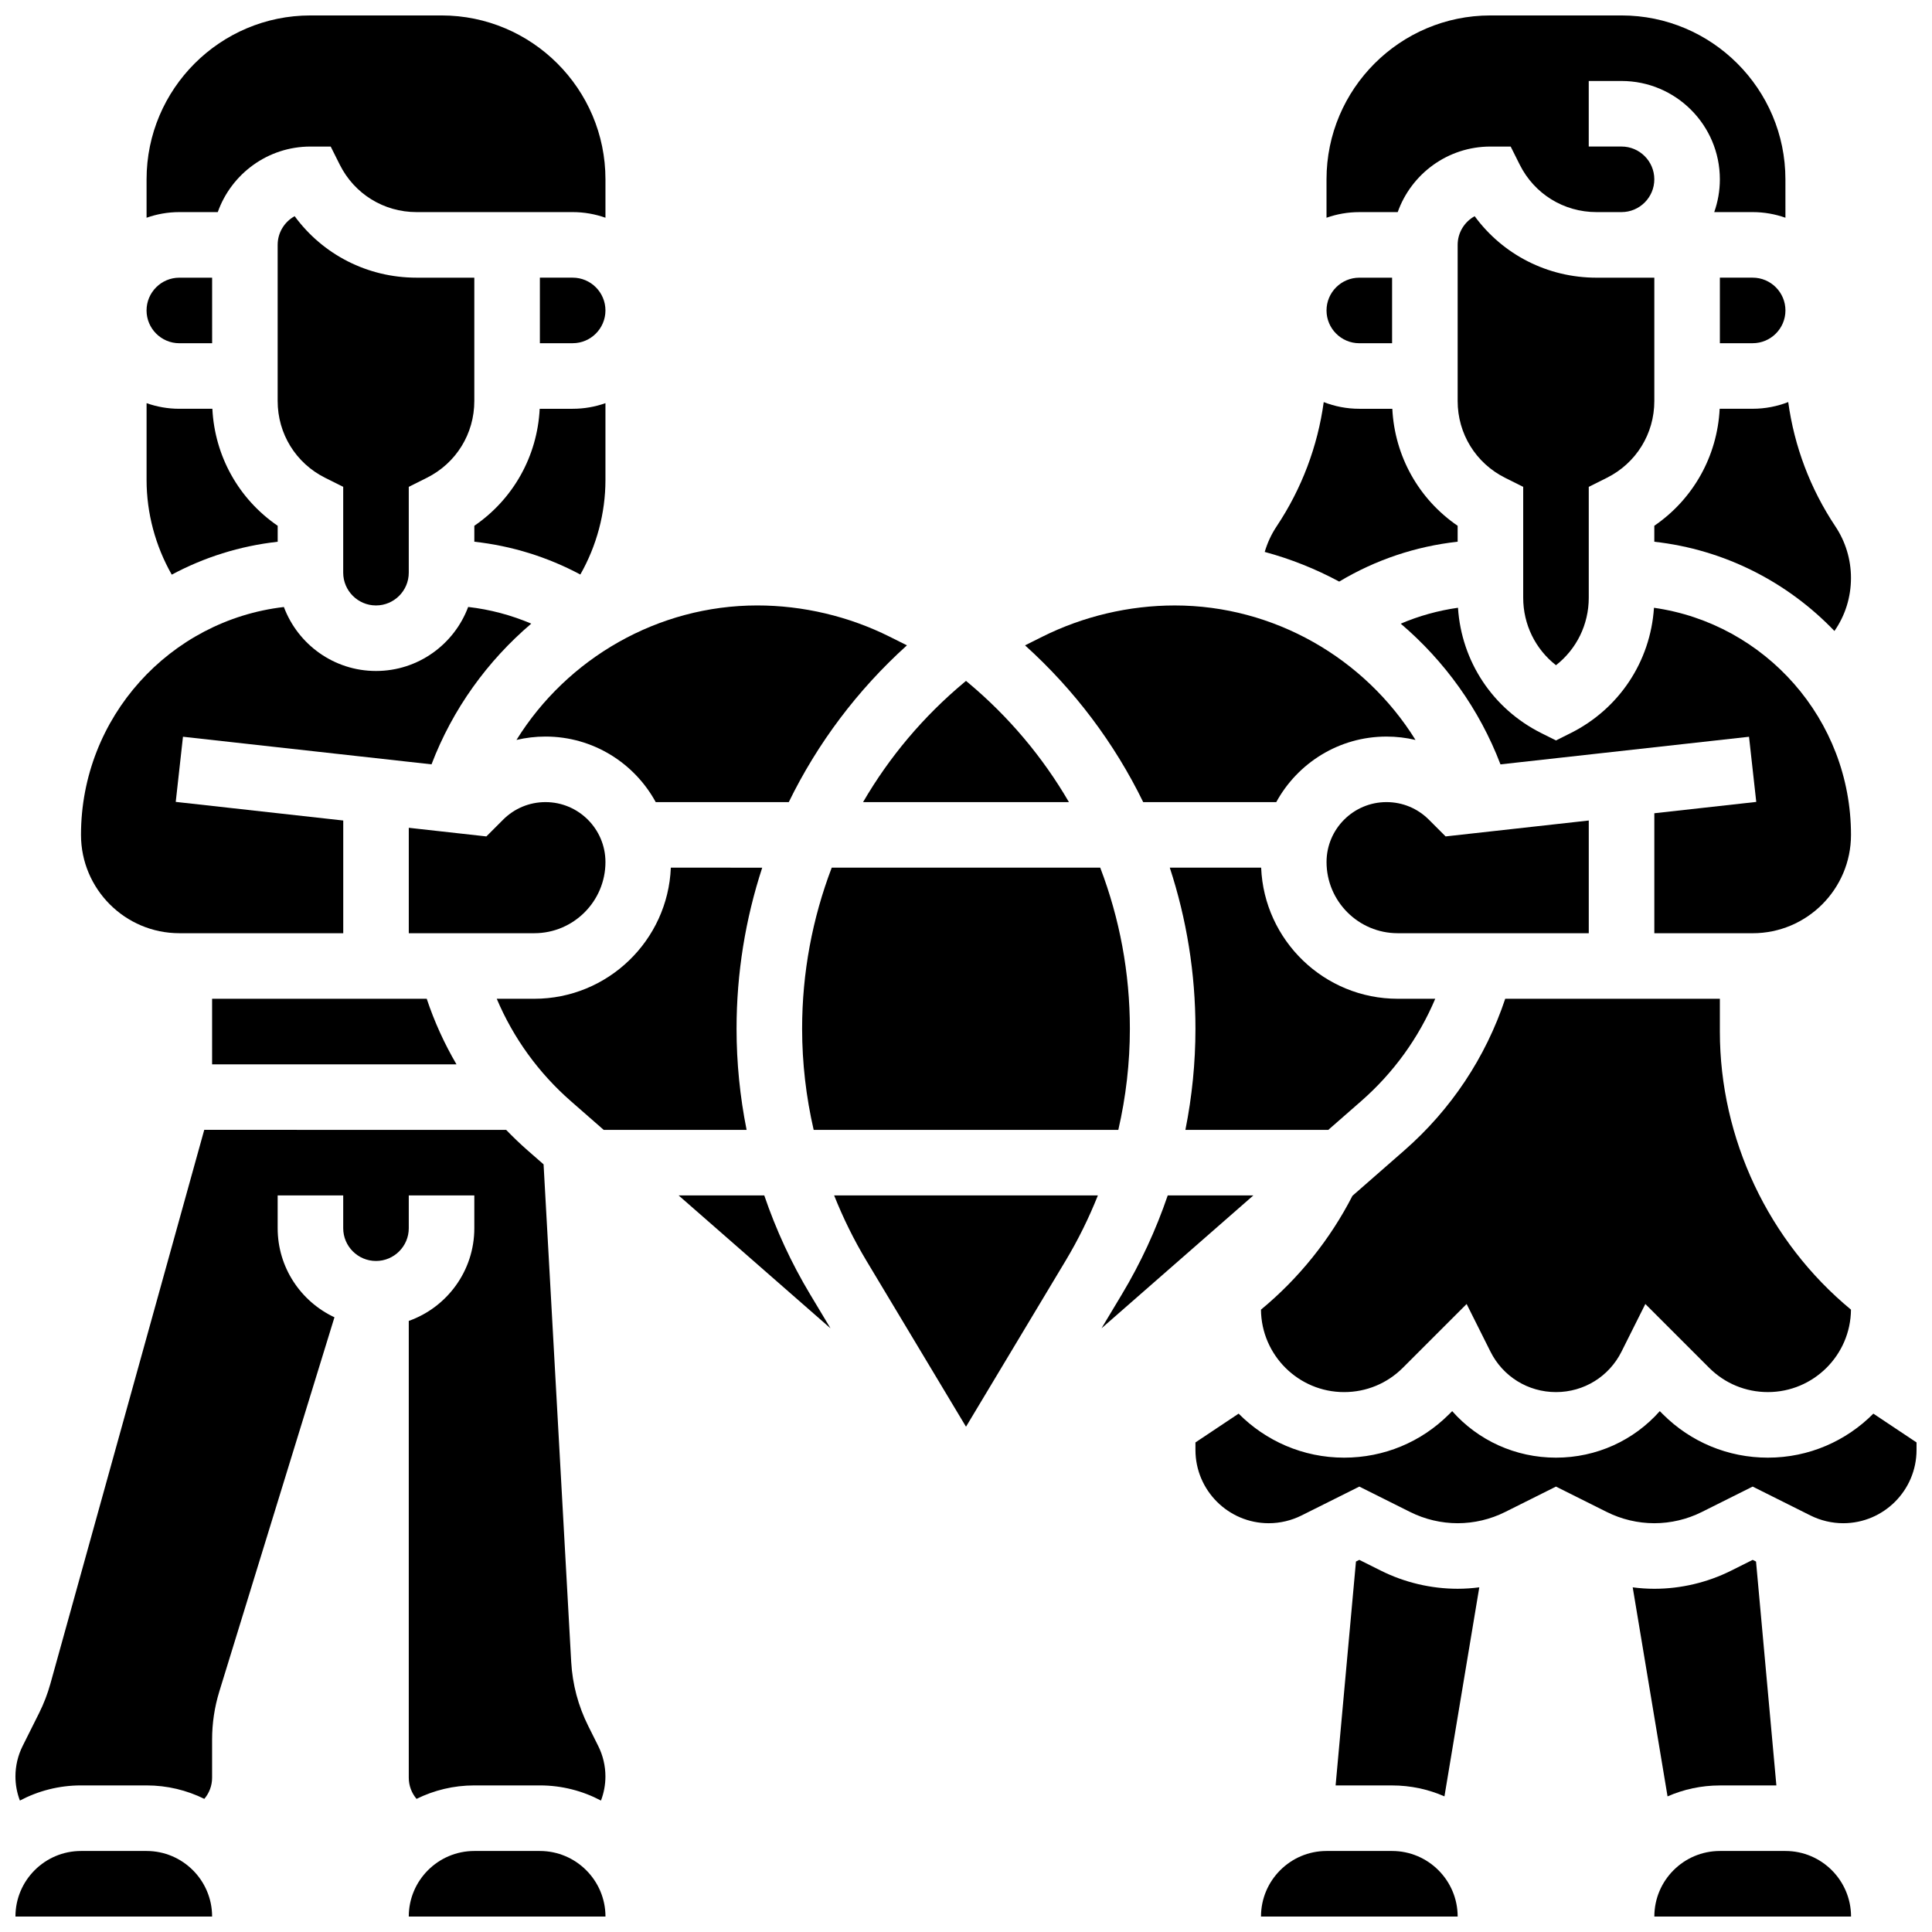
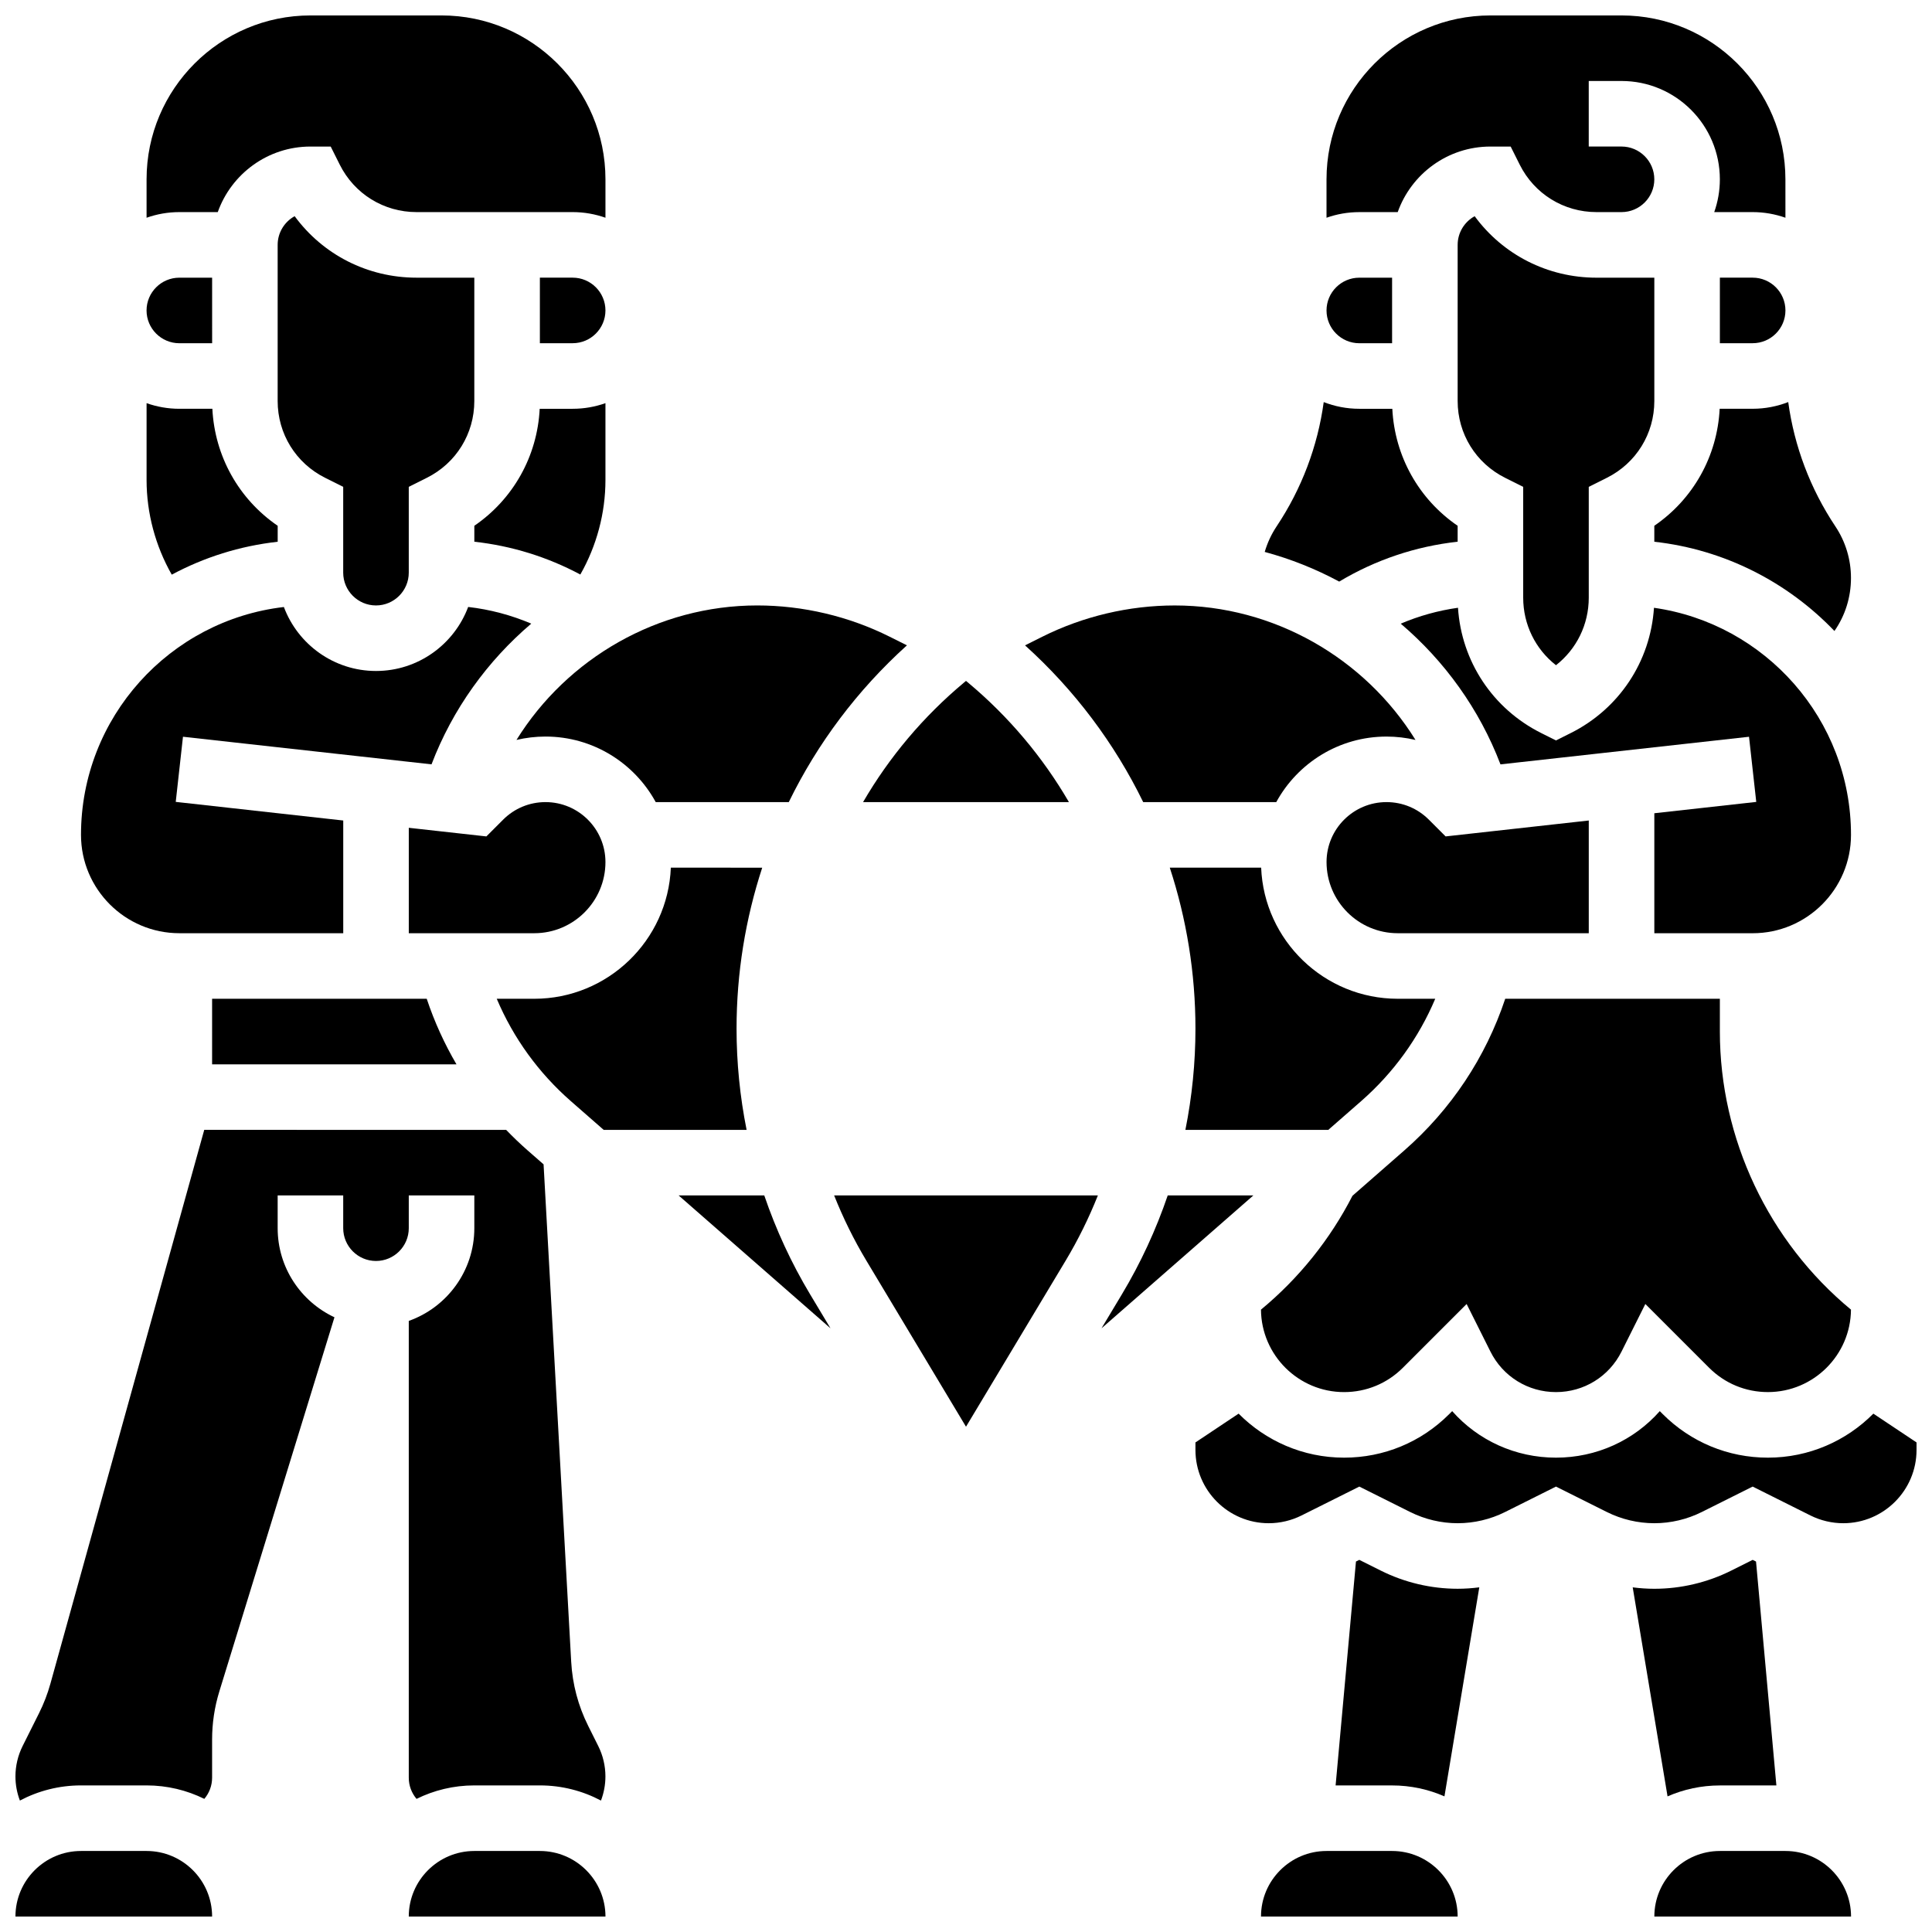
<svg xmlns="http://www.w3.org/2000/svg" width="800px" height="800px" version="1.1" viewBox="144 144 512 512">
  <defs>
    <clipPath id="h">
      <path d="m495 148.09h123v53.906h-123z" />
    </clipPath>
    <clipPath id="g">
      <path d="m478 634h53v17.902h-53z" />
    </clipPath>
    <clipPath id="f">
      <path d="m582 634h53v17.902h-53z" />
    </clipPath>
    <clipPath id="e">
      <path d="m460 517h191.9v31h-191.9z" />
    </clipPath>
    <clipPath id="d">
      <path d="m182 148.09h123v53.906h-123z" />
    </clipPath>
    <clipPath id="c">
      <path d="m252 634h53v17.902h-53z" />
    </clipPath>
    <clipPath id="b">
      <path d="m148.09 443h156.91v179h-156.91z" />
    </clipPath>
    <clipPath id="a">
      <path d="m148.09 634h52.906v17.902h-52.906z" />
    </clipPath>
  </defs>
-   <path d="m356.57 416.61c0 9.066 1.047 18.062 3.062 26.82h80.734c2.019-8.762 3.062-17.754 3.062-26.82 0-14.797-2.719-29.223-7.856-42.668h-71.156c-5.129 13.445-7.848 27.871-7.848 42.668z" />
  <path d="m280.87 340.09c2.492-0.586 5.07-0.895 7.691-0.895 12.59 0 23.566 7.031 29.211 17.371h35.262c7.594-15.559 18.16-29.676 31.312-41.543l-4.57-2.285c-10.848-5.422-22.988-8.289-35.113-8.289-26.293 0.004-50.352 13.988-63.793 35.641z" />
  <path d="m530.29 287.56v-4.223c-10.281-7.035-16.68-18.402-17.312-31.004h-8.746c-3.324 0-6.504-0.633-9.43-1.773-1.609 11.738-5.84 22.965-12.488 32.938-1.398 2.098-2.449 4.379-3.148 6.769 6.894 1.863 13.516 4.508 19.738 7.859 9.613-5.758 20.266-9.34 31.387-10.566z" />
  <path d="m446.96 356.57h35.262c5.644-10.34 16.621-17.371 29.211-17.371 2.625 0 5.199 0.305 7.691 0.895-13.441-21.656-37.5-35.641-63.797-35.641-12.125 0-24.266 2.867-35.113 8.289l-4.57 2.285c13.156 11.867 23.723 25.984 31.316 41.543z" />
  <path d="m427.28 356.57c-6.934-11.922-15.961-22.691-26.848-31.766l-0.43-0.359-0.43 0.359c-10.891 9.074-19.918 19.844-26.852 31.766z" />
  <path d="m200.21 426.06h64.762c-3.207-5.481-5.856-11.289-7.883-17.371l-56.879-0.004z" />
  <path d="m304.45 372.45c0-8.758-7.125-15.883-15.883-15.883-4.242 0-8.23 1.652-11.23 4.652l-4.441 4.441-20.562-2.285v27.938h33.254c10.402 0 18.863-8.461 18.863-18.863z" />
  <path d="m321.78 373.94c-0.785 19.293-16.719 34.746-36.199 34.746h-9.938c4.391 10.379 11.062 19.625 19.656 27.145l8.688 7.602h37.871c-1.758-8.797-2.664-17.777-2.664-26.82 0-14.691 2.348-29.066 6.801-42.668z" />
  <path d="m565.04 391.31v-29.867l-37.938 4.215-4.441-4.441c-3-3-6.988-4.652-11.23-4.652-8.758 0-15.883 7.125-15.883 15.883 0 10.402 8.461 18.863 18.863 18.863z" />
  <path d="m500.2 512.92c5.883 0 11.414-2.289 15.574-6.449l16.898-16.898 6.309 12.609c3.312 6.625 9.969 10.738 17.371 10.738 7.402 0 14.062-4.113 17.371-10.738l6.309-12.613 16.898 16.898c4.16 4.16 9.691 6.449 15.574 6.449 12.086 0 21.926-9.785 22.023-21.848-21.836-18.039-34.746-45.266-34.746-73.703v-8.688h-56.879c-5.18 15.547-14.344 29.348-26.77 40.219l-13.715 12c-5.926 11.566-14.227 21.898-24.246 30.172 0.102 12.066 9.941 21.852 22.027 21.852z" />
  <path d="m582.32 305.07c-0.926 14.207-9.207 26.77-22.082 33.211l-3.887 1.941-3.887-1.941c-12.879-6.441-21.16-19.004-22.082-33.219-5.238 0.738-10.332 2.156-15.172 4.215 11.605 9.883 20.832 22.613 26.43 37.289l65.867-7.316 1.918 17.266-27.012 3.004v31.797h26.059c14.371 0 26.059-11.691 26.059-26.059 0-30.609-22.742-55.996-52.211-60.188z" />
  <path d="m243.64 304.45c4.789 0 8.688-3.898 8.688-8.688v-22.742l4.801-2.402c7.754-3.875 12.57-11.668 12.57-20.34v-32.691h-15.32c-12.965 0-24.816-6.106-32.293-16.297-2.684 1.48-4.504 4.336-4.504 7.609v41.379c0 8.668 4.816 16.465 12.57 20.34l4.801 2.402v22.742c0 4.789 3.898 8.688 8.688 8.688z" />
  <path d="m496.01 443.43 8.688-7.602c8.594-7.519 15.27-16.766 19.656-27.145h-9.938c-19.48 0-35.414-15.453-36.199-34.746h-24.211c4.453 13.602 6.801 27.977 6.801 42.668 0 9.043-0.906 18.023-2.664 26.82z" />
  <path d="m599.73 252.33c-0.629 12.602-7.039 23.965-17.32 31.004v4.234c18.68 2.074 35.383 10.758 47.734 23.652 2.832-4.062 4.383-8.914 4.383-14.055 0-4.883-1.43-9.613-4.141-13.676-6.648-9.973-10.879-21.199-12.488-32.938-2.926 1.141-6.106 1.777-9.43 1.777z" />
  <g clip-path="url(#h)">
    <path d="m514.41 200.21c3.586-10.109 13.242-17.371 24.566-17.371h5.367l2.402 4.801c3.875 7.754 11.672 12.57 20.34 12.57h6.637c4.789 0 8.688-3.898 8.688-8.688 0-4.789-3.898-8.688-8.688-8.688h-8.688v-17.371h8.688c14.371 0 26.059 11.691 26.059 26.059 0 3.047-0.531 5.969-1.492 8.688h10.18c3.047 0 5.969 0.531 8.688 1.492l-0.004-10.176c0-23.949-19.484-43.434-43.434-43.434h-34.746c-23.949 0-43.434 19.484-43.434 43.434v10.18c2.719-0.965 5.641-1.492 8.688-1.492z" />
  </g>
  <path d="m556.35 320.29c5.445-4.254 8.688-10.777 8.688-17.887v-29.379l4.801-2.402c7.754-3.875 12.574-11.668 12.574-20.34v-32.691h-15.32c-12.965 0-24.816-6.106-32.293-16.297-2.688 1.48-4.508 4.336-4.508 7.609v41.379c0 8.668 4.816 16.465 12.57 20.34l4.801 2.402v29.379c0.004 7.109 3.242 13.633 8.688 17.887z" />
  <path d="m617.16 226.27c0-4.789-3.898-8.688-8.688-8.688h-8.688v17.371h8.688c4.793 0.004 8.688-3.894 8.688-8.684z" />
  <path d="m504.23 234.96h8.688v-17.371h-8.688c-4.789 0-8.688 3.898-8.688 8.688 0 4.785 3.898 8.684 8.688 8.684z" />
  <path d="m453.46 460.8c-3.109 9.109-7.164 17.906-12.16 26.23l-5.391 8.984 40.246-35.215z" />
  <g clip-path="url(#g)">
    <path d="m512.92 634.53h-17.371c-9.578 0-17.371 7.793-17.371 17.371h52.117c-0.004-9.578-7.797-17.371-17.375-17.371z" />
  </g>
  <path d="m373.6 478.09 26.402 44.004 26.402-44c3.324-5.543 6.172-11.332 8.547-17.293h-69.895c2.371 5.961 5.219 11.746 8.543 17.289z" />
  <path d="m509.95 560.24-5.719-2.859-0.887 0.441-5.394 59.336h14.969c4.93 0 9.621 1.039 13.875 2.898l9.234-55.395c-1.906 0.246-3.82 0.379-5.738 0.379-7.023 0-14.059-1.66-20.34-4.801z" />
  <g clip-path="url(#f)">
    <path d="m617.16 634.53h-17.371c-9.578 0-17.371 7.793-17.371 17.371h52.117 0.012c-0.012-9.578-7.805-17.371-17.387-17.371z" />
  </g>
  <g clip-path="url(#e)">
    <path d="m640.46 518.63c-7.144 7.199-17.035 11.664-27.953 11.664-10.523 0-20.418-4.098-27.859-11.539l-0.789-0.789c-6.871 7.766-16.773 12.328-27.508 12.328-10.734 0-20.637-4.562-27.508-12.328l-0.789 0.789c-7.438 7.441-17.328 11.539-27.855 11.539-10.918 0-20.812-4.469-27.953-11.668l-11.441 7.633v1.988c0 10.711 8.715 19.422 19.422 19.422 3 0 6.004-0.711 8.684-2.051l15.324-7.66 13.488 6.742c3.883 1.941 8.23 2.969 12.57 2.969 4.344 0 8.688-1.027 12.57-2.969l13.488-6.742 13.488 6.742c3.883 1.941 8.23 2.969 12.574 2.969s8.688-1.027 12.57-2.969l13.488-6.742 15.32 7.66c2.684 1.34 5.688 2.051 8.688 2.051 10.711 0 19.422-8.711 19.422-19.422v-1.988z" />
  </g>
  <path d="m599.79 617.16h14.969l-5.394-59.336-0.887-0.441-5.719 2.859c-6.281 3.141-13.316 4.801-20.34 4.801-1.918 0-3.832-0.133-5.734-0.379l9.234 55.395c4.25-1.859 8.941-2.898 13.871-2.898z" />
  <path d="m304.45 271.2v-20.359c-2.719 0.965-5.641 1.492-8.688 1.492h-8.738c-0.629 12.602-7.039 23.965-17.32 31.004v4.223c9.863 1.09 19.363 4.031 28.09 8.695 4.32-7.598 6.656-16.266 6.656-25.055z" />
  <path d="m346.54 460.8h-22.699l40.25 35.215-5.391-8.984c-4.996-8.324-9.055-17.125-12.16-26.23z" />
  <path d="m217.59 287.57v-4.234c-10.281-7.035-16.68-18.402-17.312-31.004h-8.746c-3.047 0-5.969-0.531-8.688-1.492v20.359c0 8.801 2.344 17.48 6.672 25.09 8.539-4.578 18.023-7.602 28.074-8.719z" />
  <path d="m191.53 234.96h8.688l-0.004-17.371h-8.688c-4.789 0-8.688 3.898-8.688 8.688 0.004 4.785 3.898 8.684 8.691 8.684z" />
  <g clip-path="url(#d)">
    <path d="m201.71 200.21c3.586-10.109 13.242-17.371 24.562-17.371h5.367l2.402 4.801c3.879 7.754 11.672 12.57 20.344 12.57h41.379c3.047 0 5.969 0.531 8.688 1.492v-10.176c0-23.949-19.484-43.434-43.434-43.434h-34.746c-23.945 0-43.43 19.484-43.43 43.434v10.18c2.719-0.965 5.641-1.496 8.688-1.496z" />
  </g>
  <g clip-path="url(#c)">
    <path d="m287.07 634.53h-17.371c-9.578 0-17.371 7.793-17.371 17.371h52.117 0.012c-0.012-9.578-7.805-17.371-17.387-17.371z" />
  </g>
  <path d="m304.45 226.27c0-4.789-3.898-8.688-8.688-8.688h-8.688v17.371h8.688c4.789 0.004 8.688-3.894 8.688-8.684z" />
  <path d="m191.53 391.31h43.434v-29.867l-44.391-4.934 1.918-17.266 65.867 7.316c5.598-14.68 14.824-27.406 26.43-37.289-5.32-2.262-10.934-3.758-16.719-4.422-3.699 9.898-13.25 16.969-24.422 16.969-11.168 0-20.711-7.062-24.414-16.953-30.223 3.504-53.766 29.242-53.766 60.387 0 14.367 11.691 26.059 26.062 26.059z" />
  <g clip-path="url(#b)">
    <path d="m252.33 460.8h17.371v8.688c0 11.324-7.262 20.98-17.371 24.566v121.05c0 2.109 0.754 4.078 2.059 5.617 4.621-2.281 9.82-3.57 15.312-3.57h17.371c5.844 0 11.352 1.457 16.191 4.016 0.766-2.019 1.18-4.176 1.18-6.394 0-2.785-0.656-5.574-1.902-8.062l-2.648-5.301c-2.668-5.336-4.188-11.062-4.519-17.016l-7.32-131.83-4.191-3.664c-1.996-1.75-3.902-3.578-5.727-5.473l-80.008-0.004-40.766 146.76c-0.746 2.684-1.754 5.305-3 7.801l-4.363 8.727c-1.25 2.492-1.906 5.277-1.906 8.062 0 2.219 0.414 4.375 1.18 6.394 4.84-2.559 10.348-4.016 16.191-4.016h17.371c5.492 0 10.691 1.285 15.312 3.566 1.309-1.539 2.062-3.508 2.062-5.617v-10.098c0-4.332 0.645-8.629 1.922-12.773l30.504-99.137c-8.883-4.152-15.051-13.172-15.051-23.609v-8.688h17.371v8.688c0 4.789 3.898 8.688 8.688 8.688 4.789 0 8.688-3.898 8.688-8.688z" />
  </g>
  <g clip-path="url(#a)">
    <path d="m182.84 634.53h-17.375c-9.578 0-17.371 7.793-17.371 17.371h52.117c0-9.578-7.793-17.371-17.371-17.371z" />
  </g>
</svg>